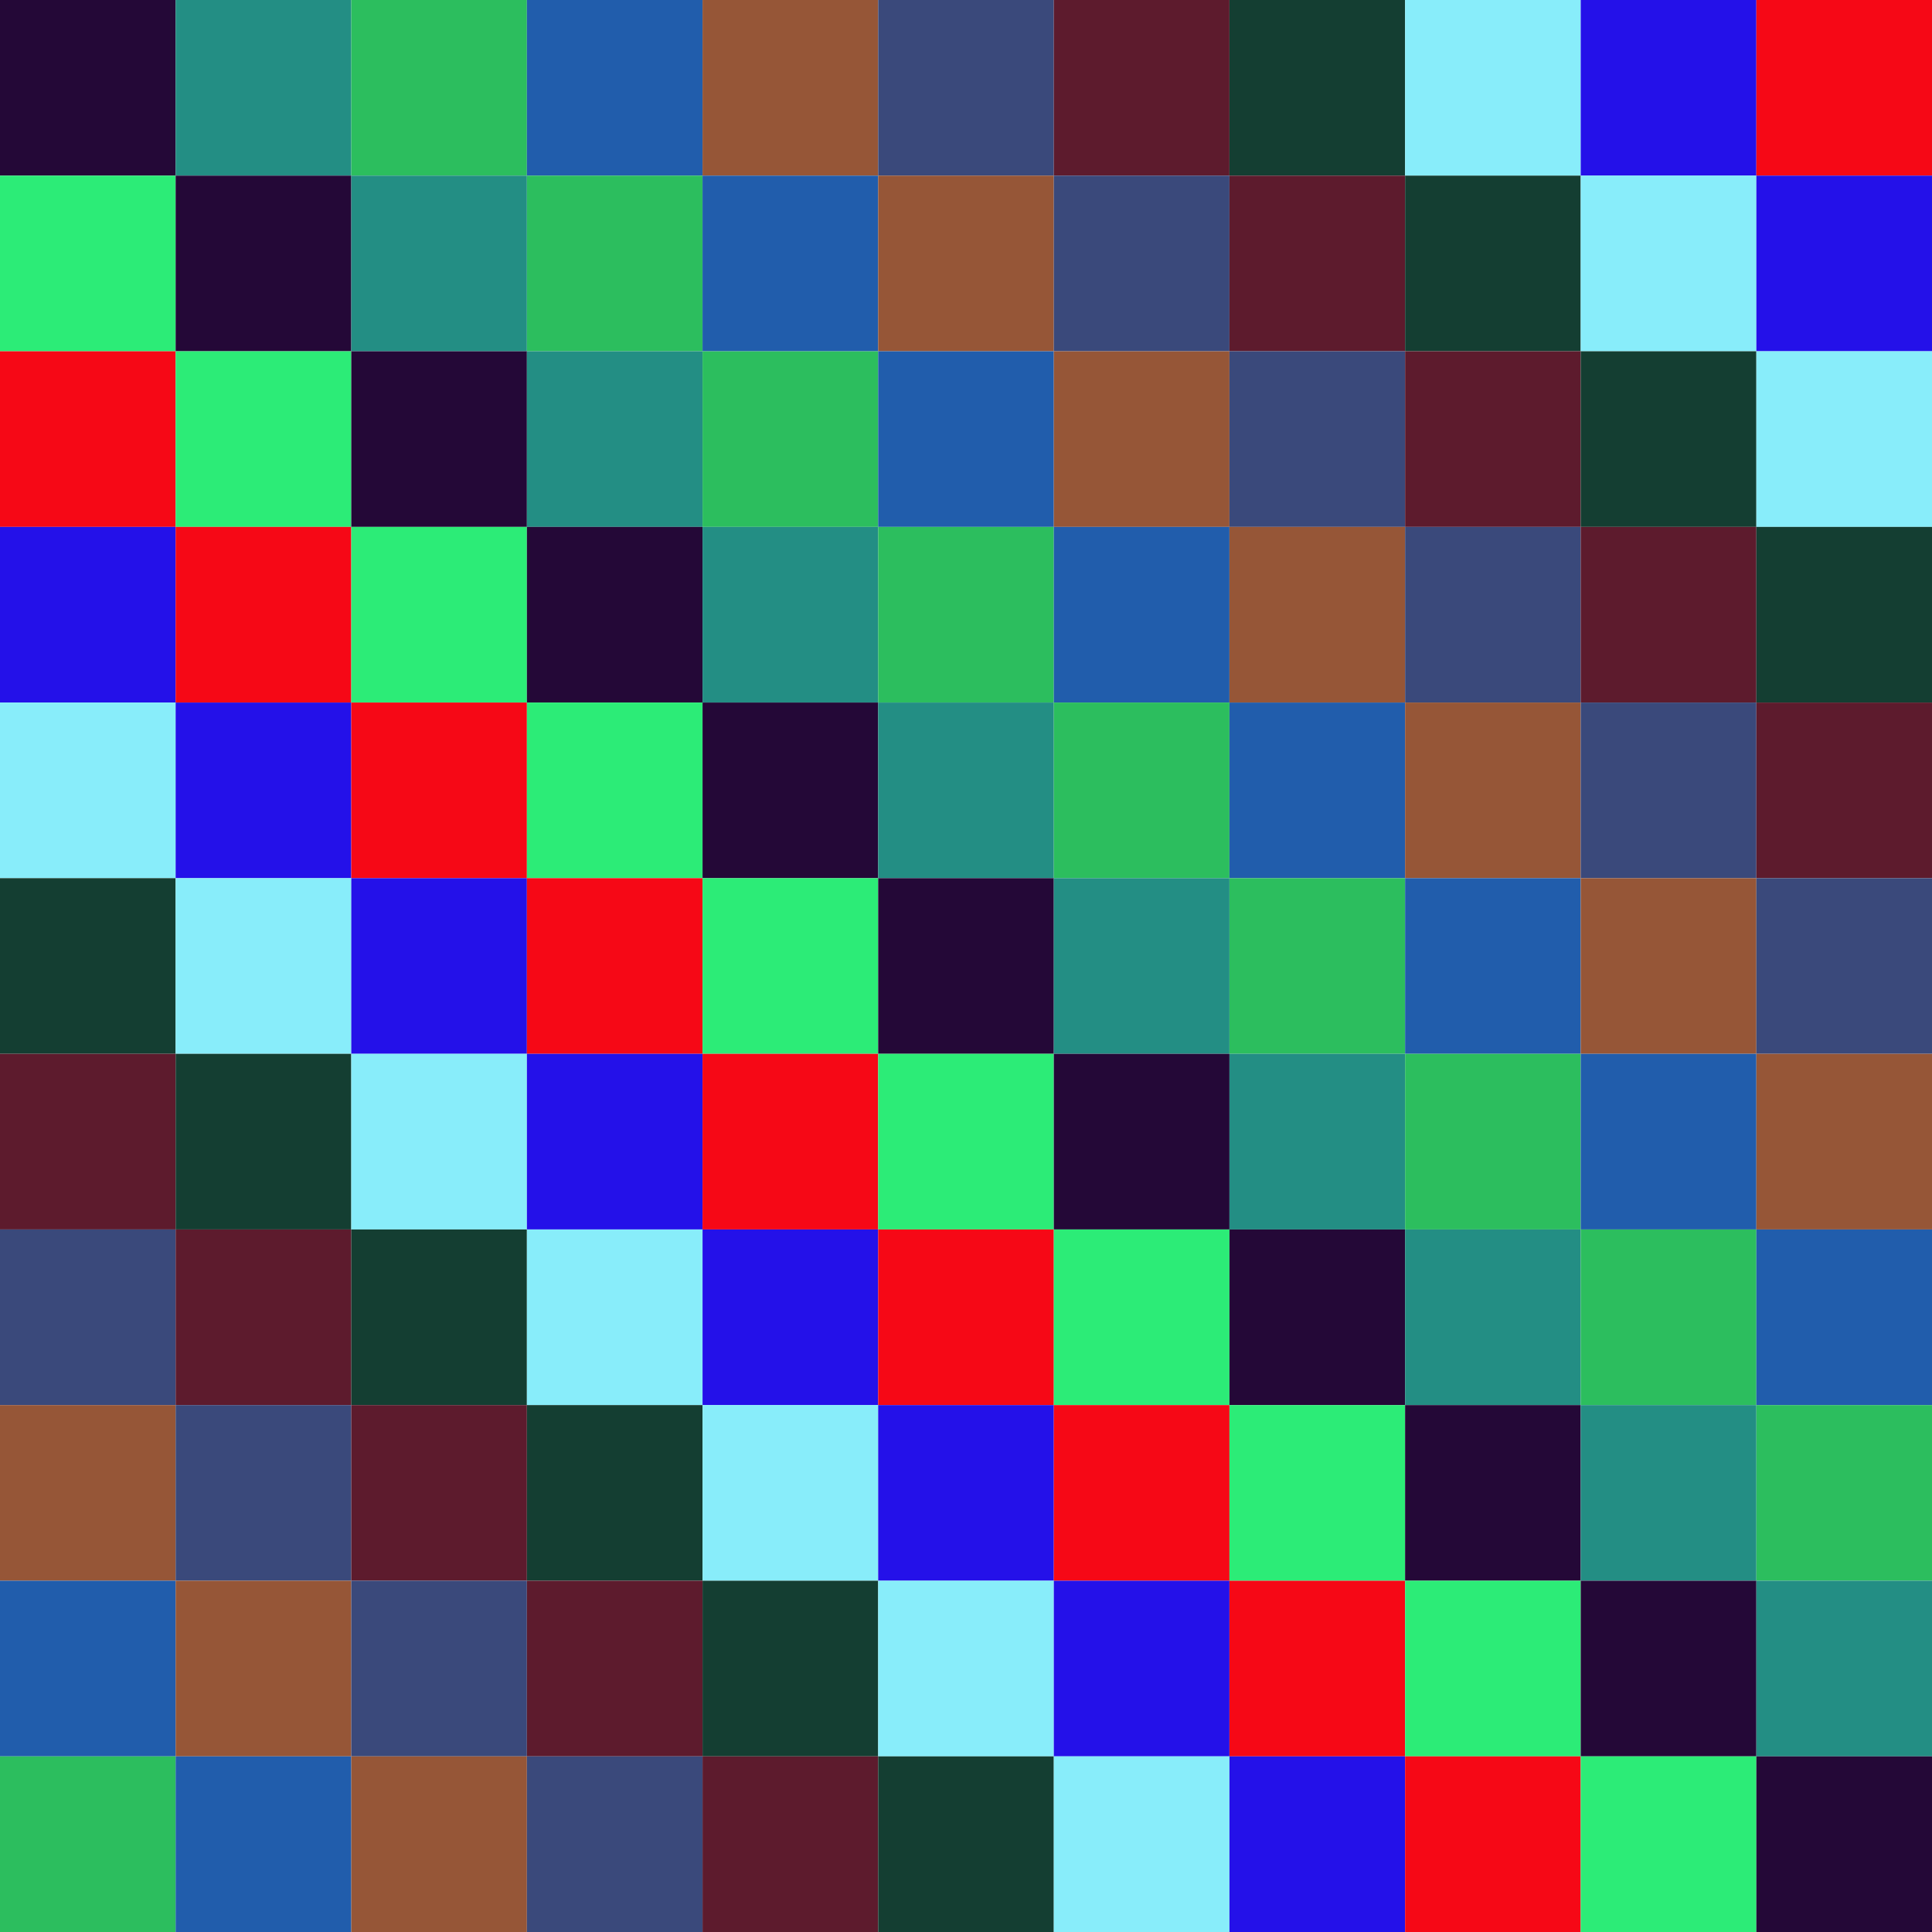
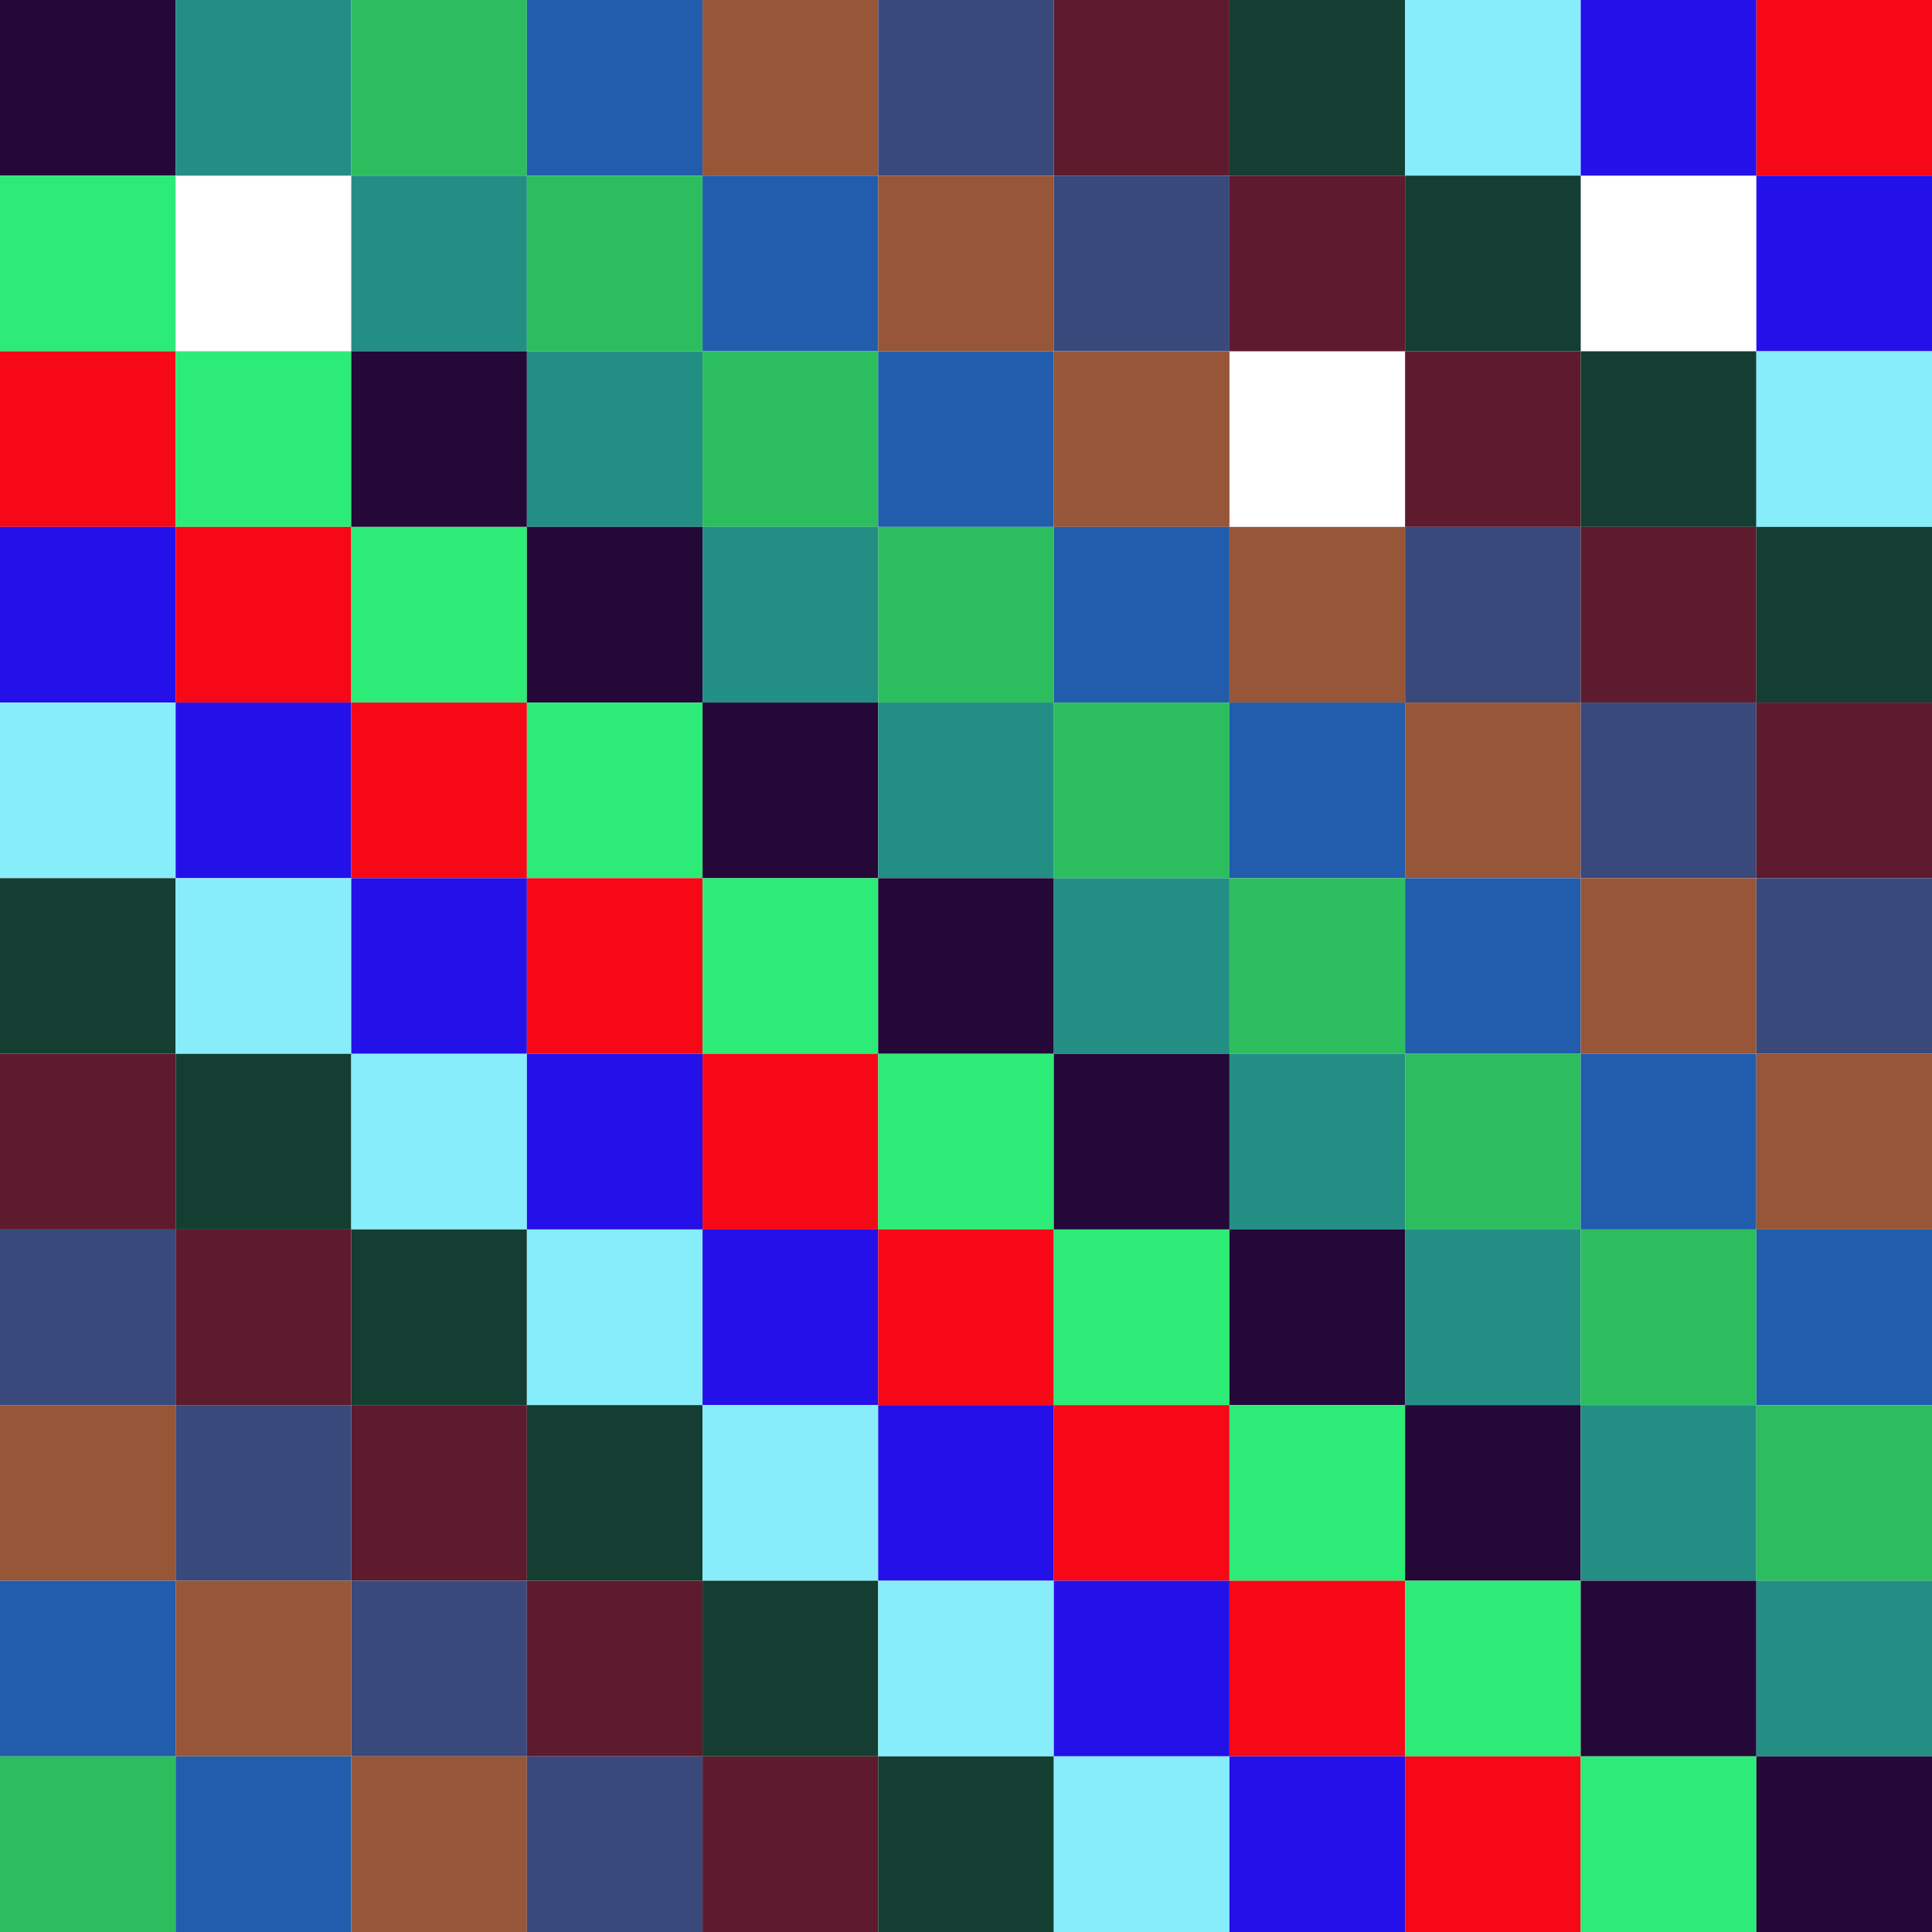
<svg xmlns="http://www.w3.org/2000/svg" width="2750" height="2750" viewBox="-1375 -1375 2750 2750">
  <path d="M-1375,-1375L-1125,-1375L-1125,-1125L-1375,-1125Z" fill="#240837" />
  <path d="M-1125,-1375L-875,-1375L-875,-1125L-1125,-1125Z" fill="#238e84" />
  <path d="M-875,-1375L-625,-1375L-625,-1125L-875,-1125Z" fill="#2cbe5e" />
  <path d="M-625,-1375L-375,-1375L-375,-1125L-625,-1125Z" fill="#215dac" />
  <path d="M-375,-1375L-125,-1375L-125,-1125L-375,-1125Z" fill="#965637" />
  <path d="M-125,-1375L125,-1375L125,-1125L-125,-1125Z" fill="#3a497b" />
  <path d="M125,-1375L375,-1375L375,-1125L125,-1125Z" fill="#5d1b2d" />
  <path d="M375,-1375L625,-1375L625,-1125L375,-1125Z" fill="#143e32" />
  <path d="M625,-1375L875,-1375L875,-1125L625,-1125Z" fill="#88edfa" />
  <path d="M875,-1375L1125,-1375L1125,-1125L875,-1125Z" fill="#2411e9" />
  <path d="M1125,-1375L1375,-1375L1375,-1125L1125,-1125Z" fill="#f60816" />
  <path d="M-1375,-1125L-1125,-1125L-1125,-875L-1375,-875Z" fill="#2cec77" />
-   <path d="M-1125,-1125L-875,-1125L-875,-875L-1125,-875Z" fill="#240837" />
  <path d="M-875,-1125L-625,-1125L-625,-875L-875,-875Z" fill="#238e84" />
  <path d="M-625,-1125L-375,-1125L-375,-875L-625,-875Z" fill="#2cbe5e" />
  <path d="M-375,-1125L-125,-1125L-125,-875L-375,-875Z" fill="#215dac" />
  <path d="M-125,-1125L125,-1125L125,-875L-125,-875Z" fill="#965637" />
  <path d="M125,-1125L375,-1125L375,-875L125,-875Z" fill="#3a497b" />
  <path d="M375,-1125L625,-1125L625,-875L375,-875Z" fill="#5d1b2d" />
  <path d="M625,-1125L875,-1125L875,-875L625,-875Z" fill="#143e32" />
-   <path d="M875,-1125L1125,-1125L1125,-875L875,-875Z" fill="#88edfa" />
  <path d="M1125,-1125L1375,-1125L1375,-875L1125,-875Z" fill="#2411e9" />
  <path d="M-1375,-875L-1125,-875L-1125,-625L-1375,-625Z" fill="#f60816" />
  <path d="M-1125,-875L-875,-875L-875,-625L-1125,-625Z" fill="#2cec77" />
  <path d="M-875,-875L-625,-875L-625,-625L-875,-625Z" fill="#240837" />
  <path d="M-625,-875L-375,-875L-375,-625L-625,-625Z" fill="#238e84" />
  <path d="M-375,-875L-125,-875L-125,-625L-375,-625Z" fill="#2cbe5e" />
  <path d="M-125,-875L125,-875L125,-625L-125,-625Z" fill="#215dac" />
  <path d="M125,-875L375,-875L375,-625L125,-625Z" fill="#965637" />
-   <path d="M375,-875L625,-875L625,-625L375,-625Z" fill="#3a497b" />
  <path d="M625,-875L875,-875L875,-625L625,-625Z" fill="#5d1b2d" />
  <path d="M875,-875L1125,-875L1125,-625L875,-625Z" fill="#143e32" />
  <path d="M1125,-875L1375,-875L1375,-625L1125,-625Z" fill="#88edfa" />
  <path d="M-1375,-625L-1125,-625L-1125,-375L-1375,-375Z" fill="#2411e9" />
  <path d="M-1125,-625L-875,-625L-875,-375L-1125,-375Z" fill="#f60816" />
  <path d="M-875,-625L-625,-625L-625,-375L-875,-375Z" fill="#2cec77" />
  <path d="M-625,-625L-375,-625L-375,-375L-625,-375Z" fill="#240837" />
  <path d="M-375,-625L-125,-625L-125,-375L-375,-375Z" fill="#238e84" />
  <path d="M-125,-625L125,-625L125,-375L-125,-375Z" fill="#2cbe5e" />
  <path d="M125,-625L375,-625L375,-375L125,-375Z" fill="#215dac" />
  <path d="M375,-625L625,-625L625,-375L375,-375Z" fill="#965637" />
  <path d="M625,-625L875,-625L875,-375L625,-375Z" fill="#3a497b" />
  <path d="M875,-625L1125,-625L1125,-375L875,-375Z" fill="#5d1b2d" />
  <path d="M1125,-625L1375,-625L1375,-375L1125,-375Z" fill="#143e32" />
  <path d="M-1375,-375L-1125,-375L-1125,-125L-1375,-125Z" fill="#88edfa" />
  <path d="M-1125,-375L-875,-375L-875,-125L-1125,-125Z" fill="#2411e9" />
  <path d="M-875,-375L-625,-375L-625,-125L-875,-125Z" fill="#f60816" />
  <path d="M-625,-375L-375,-375L-375,-125L-625,-125Z" fill="#2cec77" />
  <path d="M-375,-375L-125,-375L-125,-125L-375,-125Z" fill="#240837" />
  <path d="M-125,-375L125,-375L125,-125L-125,-125Z" fill="#238e84" />
  <path d="M125,-375L375,-375L375,-125L125,-125Z" fill="#2cbe5e" />
  <path d="M375,-375L625,-375L625,-125L375,-125Z" fill="#215dac" />
  <path d="M625,-375L875,-375L875,-125L625,-125Z" fill="#965637" />
  <path d="M875,-375L1125,-375L1125,-125L875,-125Z" fill="#3a497b" />
  <path d="M1125,-375L1375,-375L1375,-125L1125,-125Z" fill="#5d1b2d" />
  <path d="M-1375,-125L-1125,-125L-1125,125L-1375,125Z" fill="#143e32" />
  <path d="M-1125,-125L-875,-125L-875,125L-1125,125Z" fill="#88edfa" />
  <path d="M-875,-125L-625,-125L-625,125L-875,125Z" fill="#2411e9" />
  <path d="M-625,-125L-375,-125L-375,125L-625,125Z" fill="#f60816" />
  <path d="M-375,-125L-125,-125L-125,125L-375,125Z" fill="#2cec77" />
  <path d="M-125,-125L125,-125L125,125L-125,125Z" fill="#240837" />
  <path d="M125,-125L375,-125L375,125L125,125Z" fill="#238e84" />
  <path d="M375,-125L625,-125L625,125L375,125Z" fill="#2cbe5e" />
  <path d="M625,-125L875,-125L875,125L625,125Z" fill="#215dac" />
  <path d="M875,-125L1125,-125L1125,125L875,125Z" fill="#965637" />
  <path d="M1125,-125L1375,-125L1375,125L1125,125Z" fill="#3a497b" />
  <path d="M-1375,125L-1125,125L-1125,375L-1375,375Z" fill="#5d1b2d" />
  <path d="M-1125,125L-875,125L-875,375L-1125,375Z" fill="#143e32" />
  <path d="M-875,125L-625,125L-625,375L-875,375Z" fill="#88edfa" />
  <path d="M-625,125L-375,125L-375,375L-625,375Z" fill="#2411e9" />
  <path d="M-375,125L-125,125L-125,375L-375,375Z" fill="#f60816" />
  <path d="M-125,125L125,125L125,375L-125,375Z" fill="#2cec77" />
  <path d="M125,125L375,125L375,375L125,375Z" fill="#240837" />
  <path d="M375,125L625,125L625,375L375,375Z" fill="#238e84" />
  <path d="M625,125L875,125L875,375L625,375Z" fill="#2cbe5e" />
  <path d="M875,125L1125,125L1125,375L875,375Z" fill="#215dac" />
  <path d="M1125,125L1375,125L1375,375L1125,375Z" fill="#965637" />
  <path d="M-1375,375L-1125,375L-1125,625L-1375,625Z" fill="#3a497b" />
  <path d="M-1125,375L-875,375L-875,625L-1125,625Z" fill="#5d1b2d" />
  <path d="M-875,375L-625,375L-625,625L-875,625Z" fill="#143e32" />
  <path d="M-625,375L-375,375L-375,625L-625,625Z" fill="#88edfa" />
  <path d="M-375,375L-125,375L-125,625L-375,625Z" fill="#2411e9" />
  <path d="M-125,375L125,375L125,625L-125,625Z" fill="#f60816" />
  <path d="M125,375L375,375L375,625L125,625Z" fill="#2cec77" />
  <path d="M375,375L625,375L625,625L375,625Z" fill="#240837" />
  <path d="M625,375L875,375L875,625L625,625Z" fill="#238e84" />
  <path d="M875,375L1125,375L1125,625L875,625Z" fill="#2cbe5e" />
  <path d="M1125,375L1375,375L1375,625L1125,625Z" fill="#215dac" />
  <path d="M-1375,625L-1125,625L-1125,875L-1375,875Z" fill="#965637" />
  <path d="M-1125,625L-875,625L-875,875L-1125,875Z" fill="#3a497b" />
  <path d="M-875,625L-625,625L-625,875L-875,875Z" fill="#5d1b2d" />
  <path d="M-625,625L-375,625L-375,875L-625,875Z" fill="#143e32" />
  <path d="M-375,625L-125,625L-125,875L-375,875Z" fill="#88edfa" />
  <path d="M-125,625L125,625L125,875L-125,875Z" fill="#2411e9" />
  <path d="M125,625L375,625L375,875L125,875Z" fill="#f60816" />
  <path d="M375,625L625,625L625,875L375,875Z" fill="#2cec77" />
  <path d="M625,625L875,625L875,875L625,875Z" fill="#240837" />
  <path d="M875,625L1125,625L1125,875L875,875Z" fill="#238e84" />
  <path d="M1125,625L1375,625L1375,875L1125,875Z" fill="#2cbe5e" />
  <path d="M-1375,875L-1125,875L-1125,1125L-1375,1125Z" fill="#215dac" />
  <path d="M-1125,875L-875,875L-875,1125L-1125,1125Z" fill="#965637" />
  <path d="M-875,875L-625,875L-625,1125L-875,1125Z" fill="#3a497b" />
  <path d="M-625,875L-375,875L-375,1125L-625,1125Z" fill="#5d1b2d" />
  <path d="M-375,875L-125,875L-125,1125L-375,1125Z" fill="#143e32" />
  <path d="M-125,875L125,875L125,1125L-125,1125Z" fill="#88edfa" />
  <path d="M125,875L375,875L375,1125L125,1125Z" fill="#2411e9" />
  <path d="M375,875L625,875L625,1125L375,1125Z" fill="#f60816" />
  <path d="M625,875L875,875L875,1125L625,1125Z" fill="#2cec77" />
  <path d="M875,875L1125,875L1125,1125L875,1125Z" fill="#240837" />
  <path d="M1125,875L1375,875L1375,1125L1125,1125Z" fill="#238e84" />
  <path d="M-1375,1125L-1125,1125L-1125,1375L-1375,1375Z" fill="#2cbe5e" />
  <path d="M-1125,1125L-875,1125L-875,1375L-1125,1375Z" fill="#215dac" />
  <path d="M-875,1125L-625,1125L-625,1375L-875,1375Z" fill="#965637" />
  <path d="M-625,1125L-375,1125L-375,1375L-625,1375Z" fill="#3a497b" />
  <path d="M-375,1125L-125,1125L-125,1375L-375,1375Z" fill="#5d1b2d" />
  <path d="M-125,1125L125,1125L125,1375L-125,1375Z" fill="#143e32" />
  <path d="M125,1125L375,1125L375,1375L125,1375Z" fill="#88edfa" />
  <path d="M375,1125L625,1125L625,1375L375,1375Z" fill="#2411e9" />
  <path d="M625,1125L875,1125L875,1375L625,1375Z" fill="#f60816" />
  <path d="M875,1125L1125,1125L1125,1375L875,1375Z" fill="#2cec77" />
  <path d="M1125,1125L1375,1125L1375,1375L1125,1375Z" fill="#240837" />
</svg>